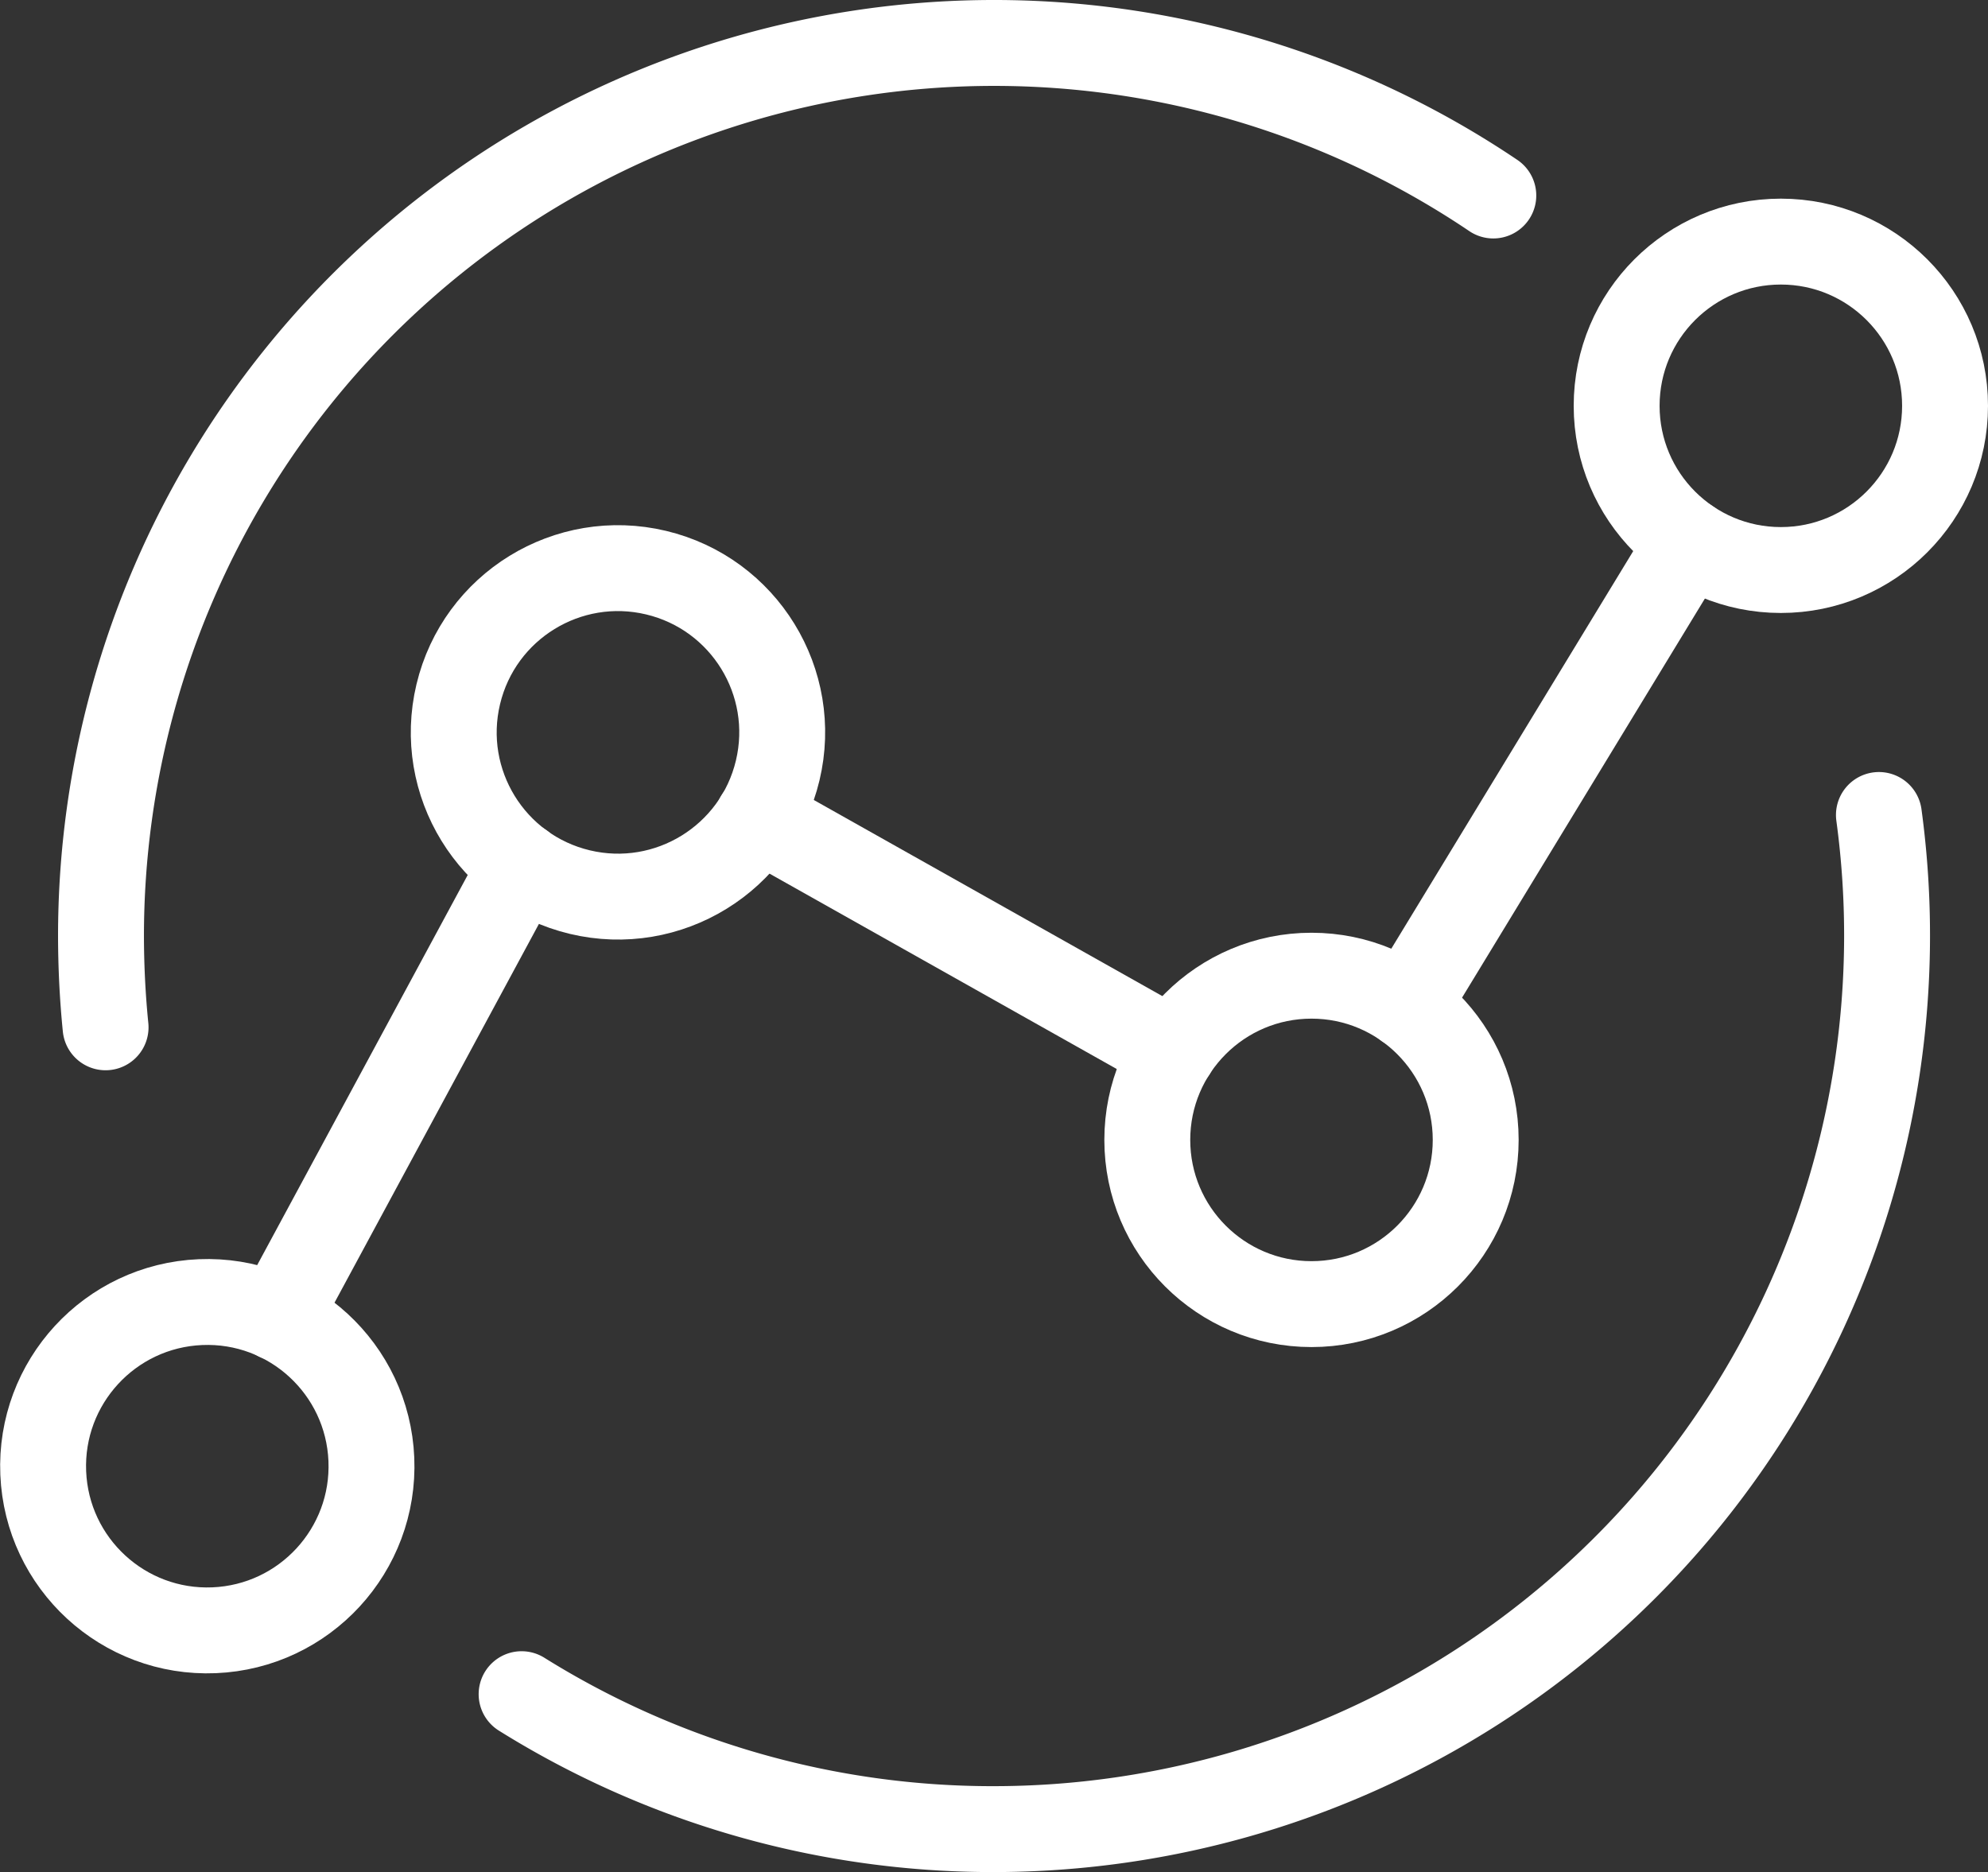
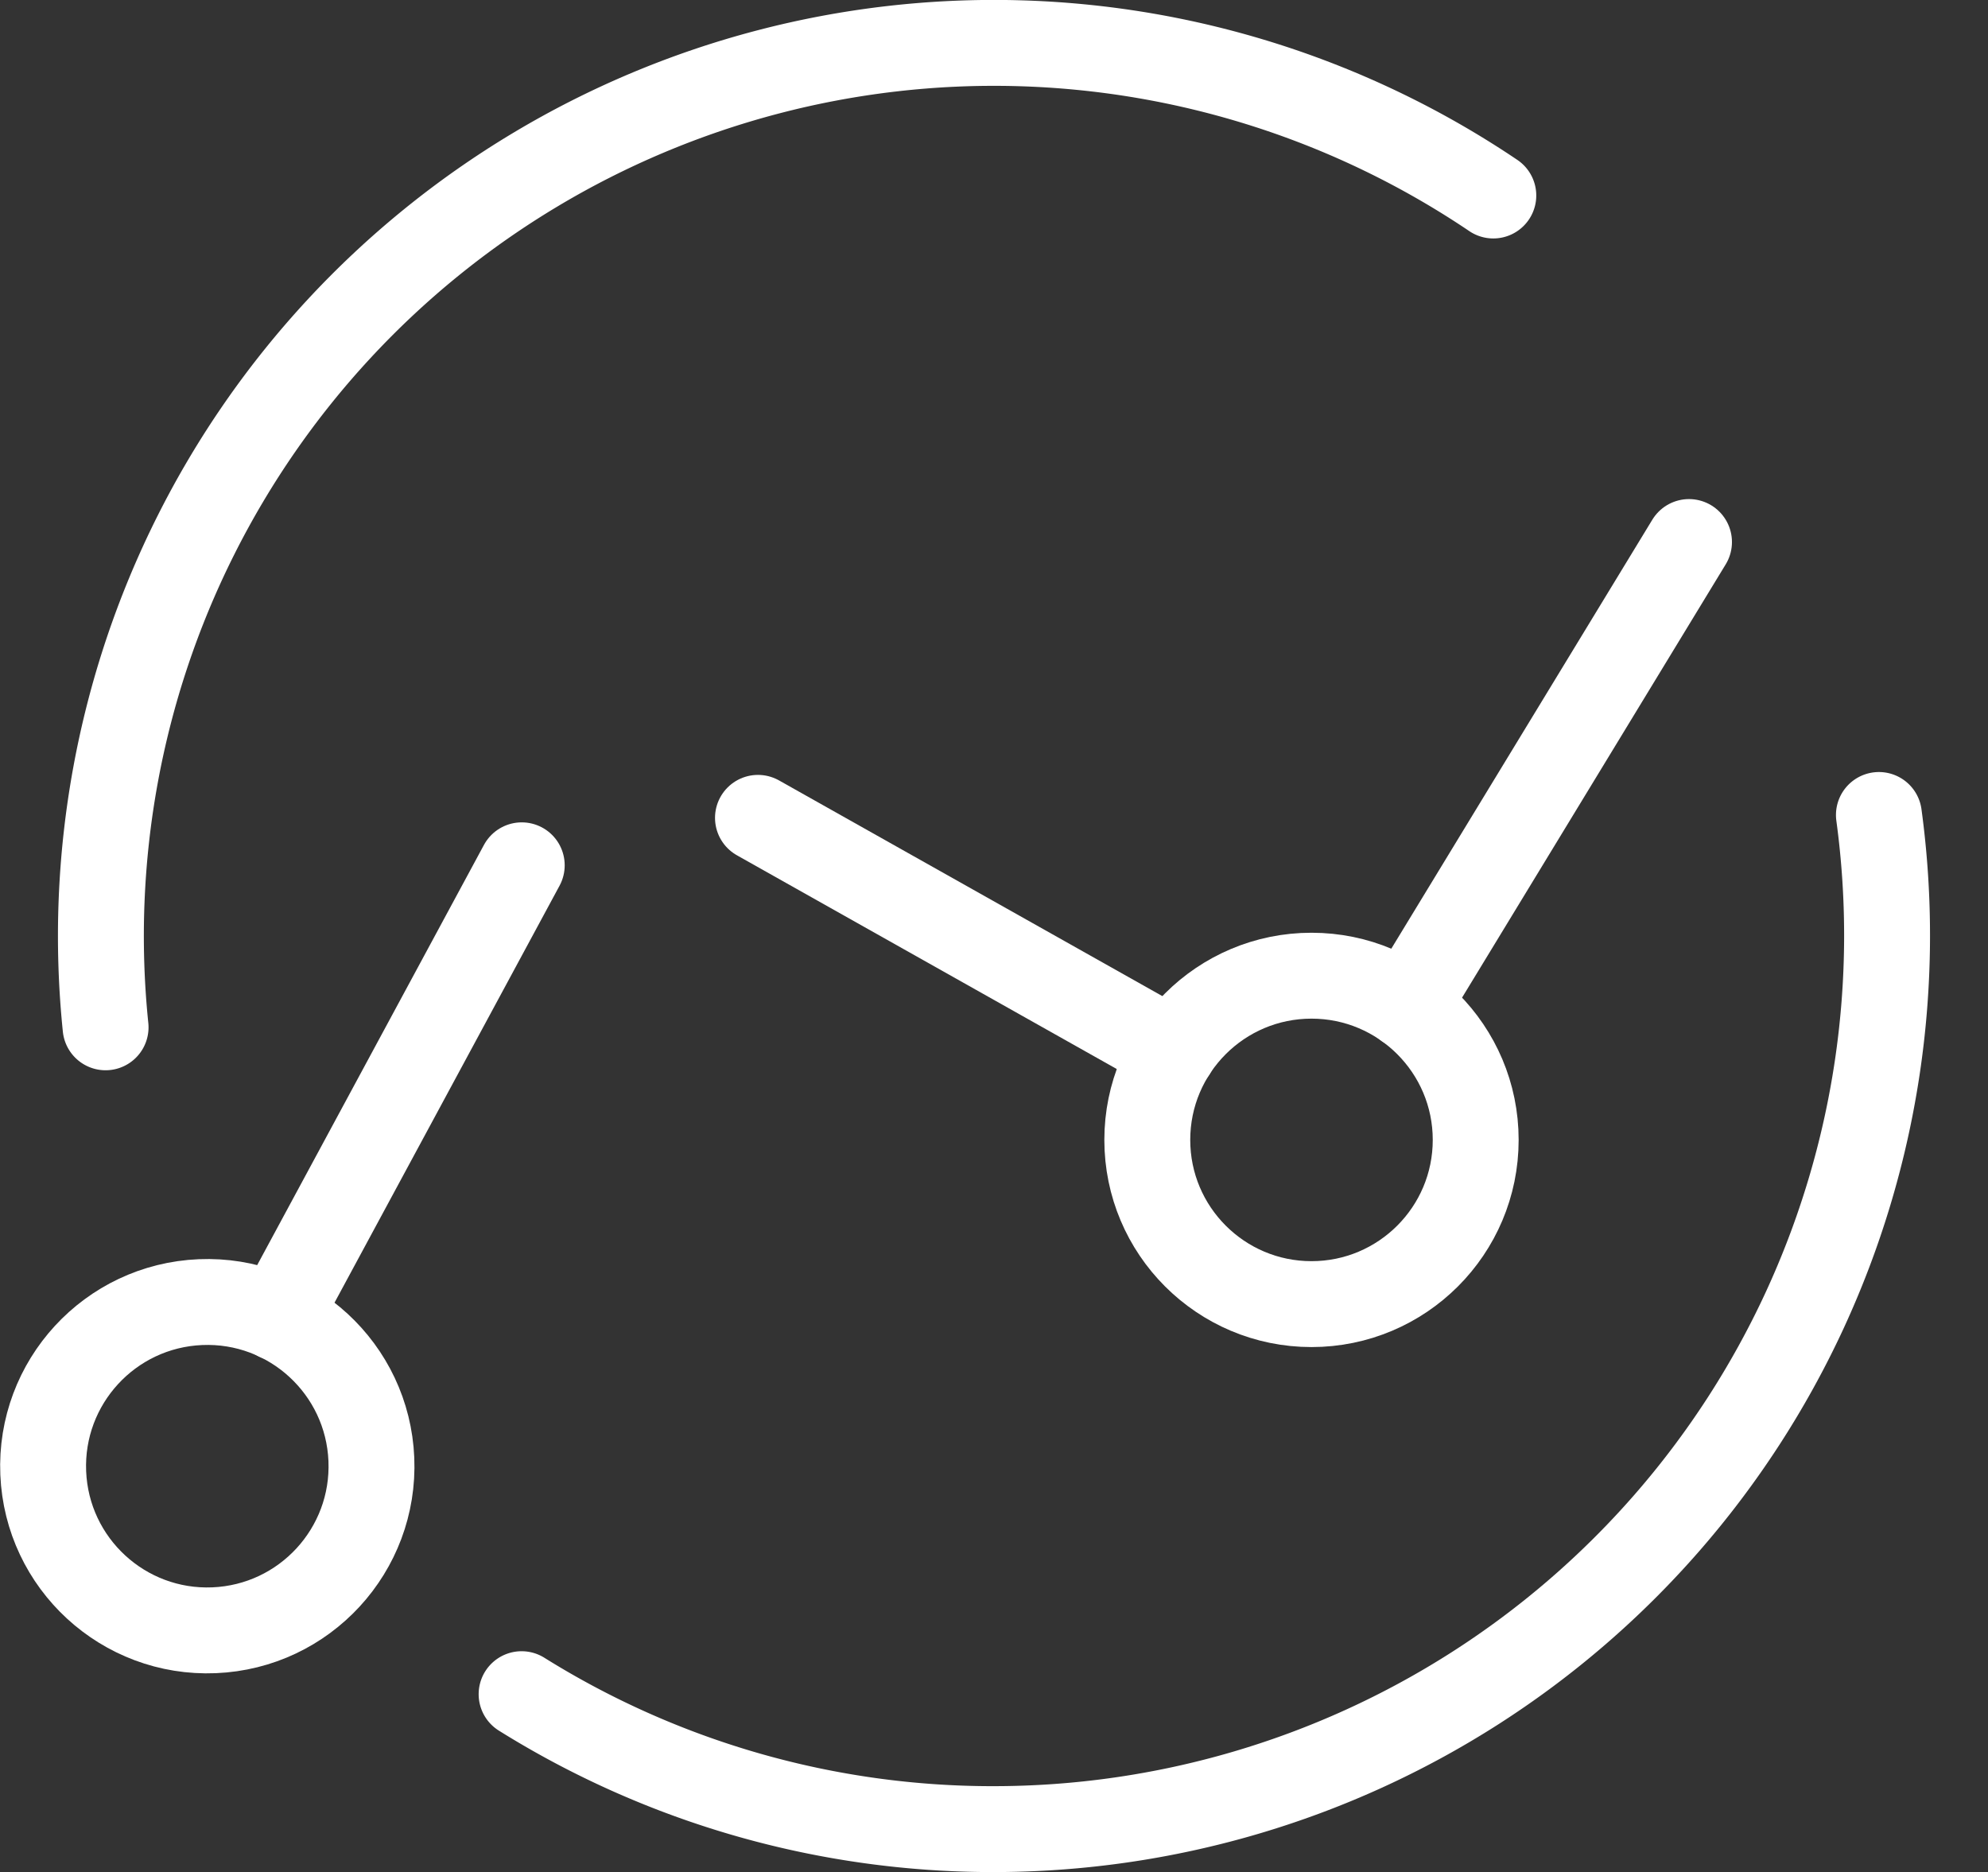
<svg xmlns="http://www.w3.org/2000/svg" viewBox="0 0 277.73 261.52">
  <rect x="0" y="0" width="277.73" height="261.52" fill="#333333" stroke="none" />
  <defs>
    <style>.cls-1{fill:none;stroke:#fff;stroke-linecap:round;stroke-linejoin:round;stroke-width:12px;}</style>
  </defs>
  <g id="Layer_2" data-name="Layer 2">
    <g id="Í_ã_1" data-name="Í¼²ã_1">
      <circle class="cls-1" cx="28.95" cy="204.82" r="22.94" transform="translate(-8.47 1.38) rotate(-2.38)" />
-       <circle class="cls-1" cx="86.33" cy="102.3" r="22.94" transform="translate(-33.21 162.54) rotate(-76.58)" />
      <circle class="cls-1" cx="183.22" cy="159.24" r="22.94" />
-       <circle class="cls-1" cx="248.79" cy="56.69" r="22.94" />
      <line class="cls-1" x1="38.77" y1="184.1" x2="72.89" y2="120.88" />
      <line class="cls-1" x1="105.89" y1="114.25" x2="163.9" y2="146.89" />
      <line class="cls-1" x1="196.51" y1="140.55" x2="235.96" y2="75.72" />
-       <path class="cls-1" d="M14.75,143.51q-.63-6.28-.64-12.75A124.77,124.77,0,0,1,208.62,27.31" />
+       <path class="cls-1" d="M14.75,143.51A124.77,124.77,0,0,1,208.62,27.31" />
      <path class="cls-1" d="M262.49,113.85A124.84,124.84,0,0,1,138.87,255.52a124.25,124.25,0,0,1-66-18.85" />
    </g>
  </g>
</svg>